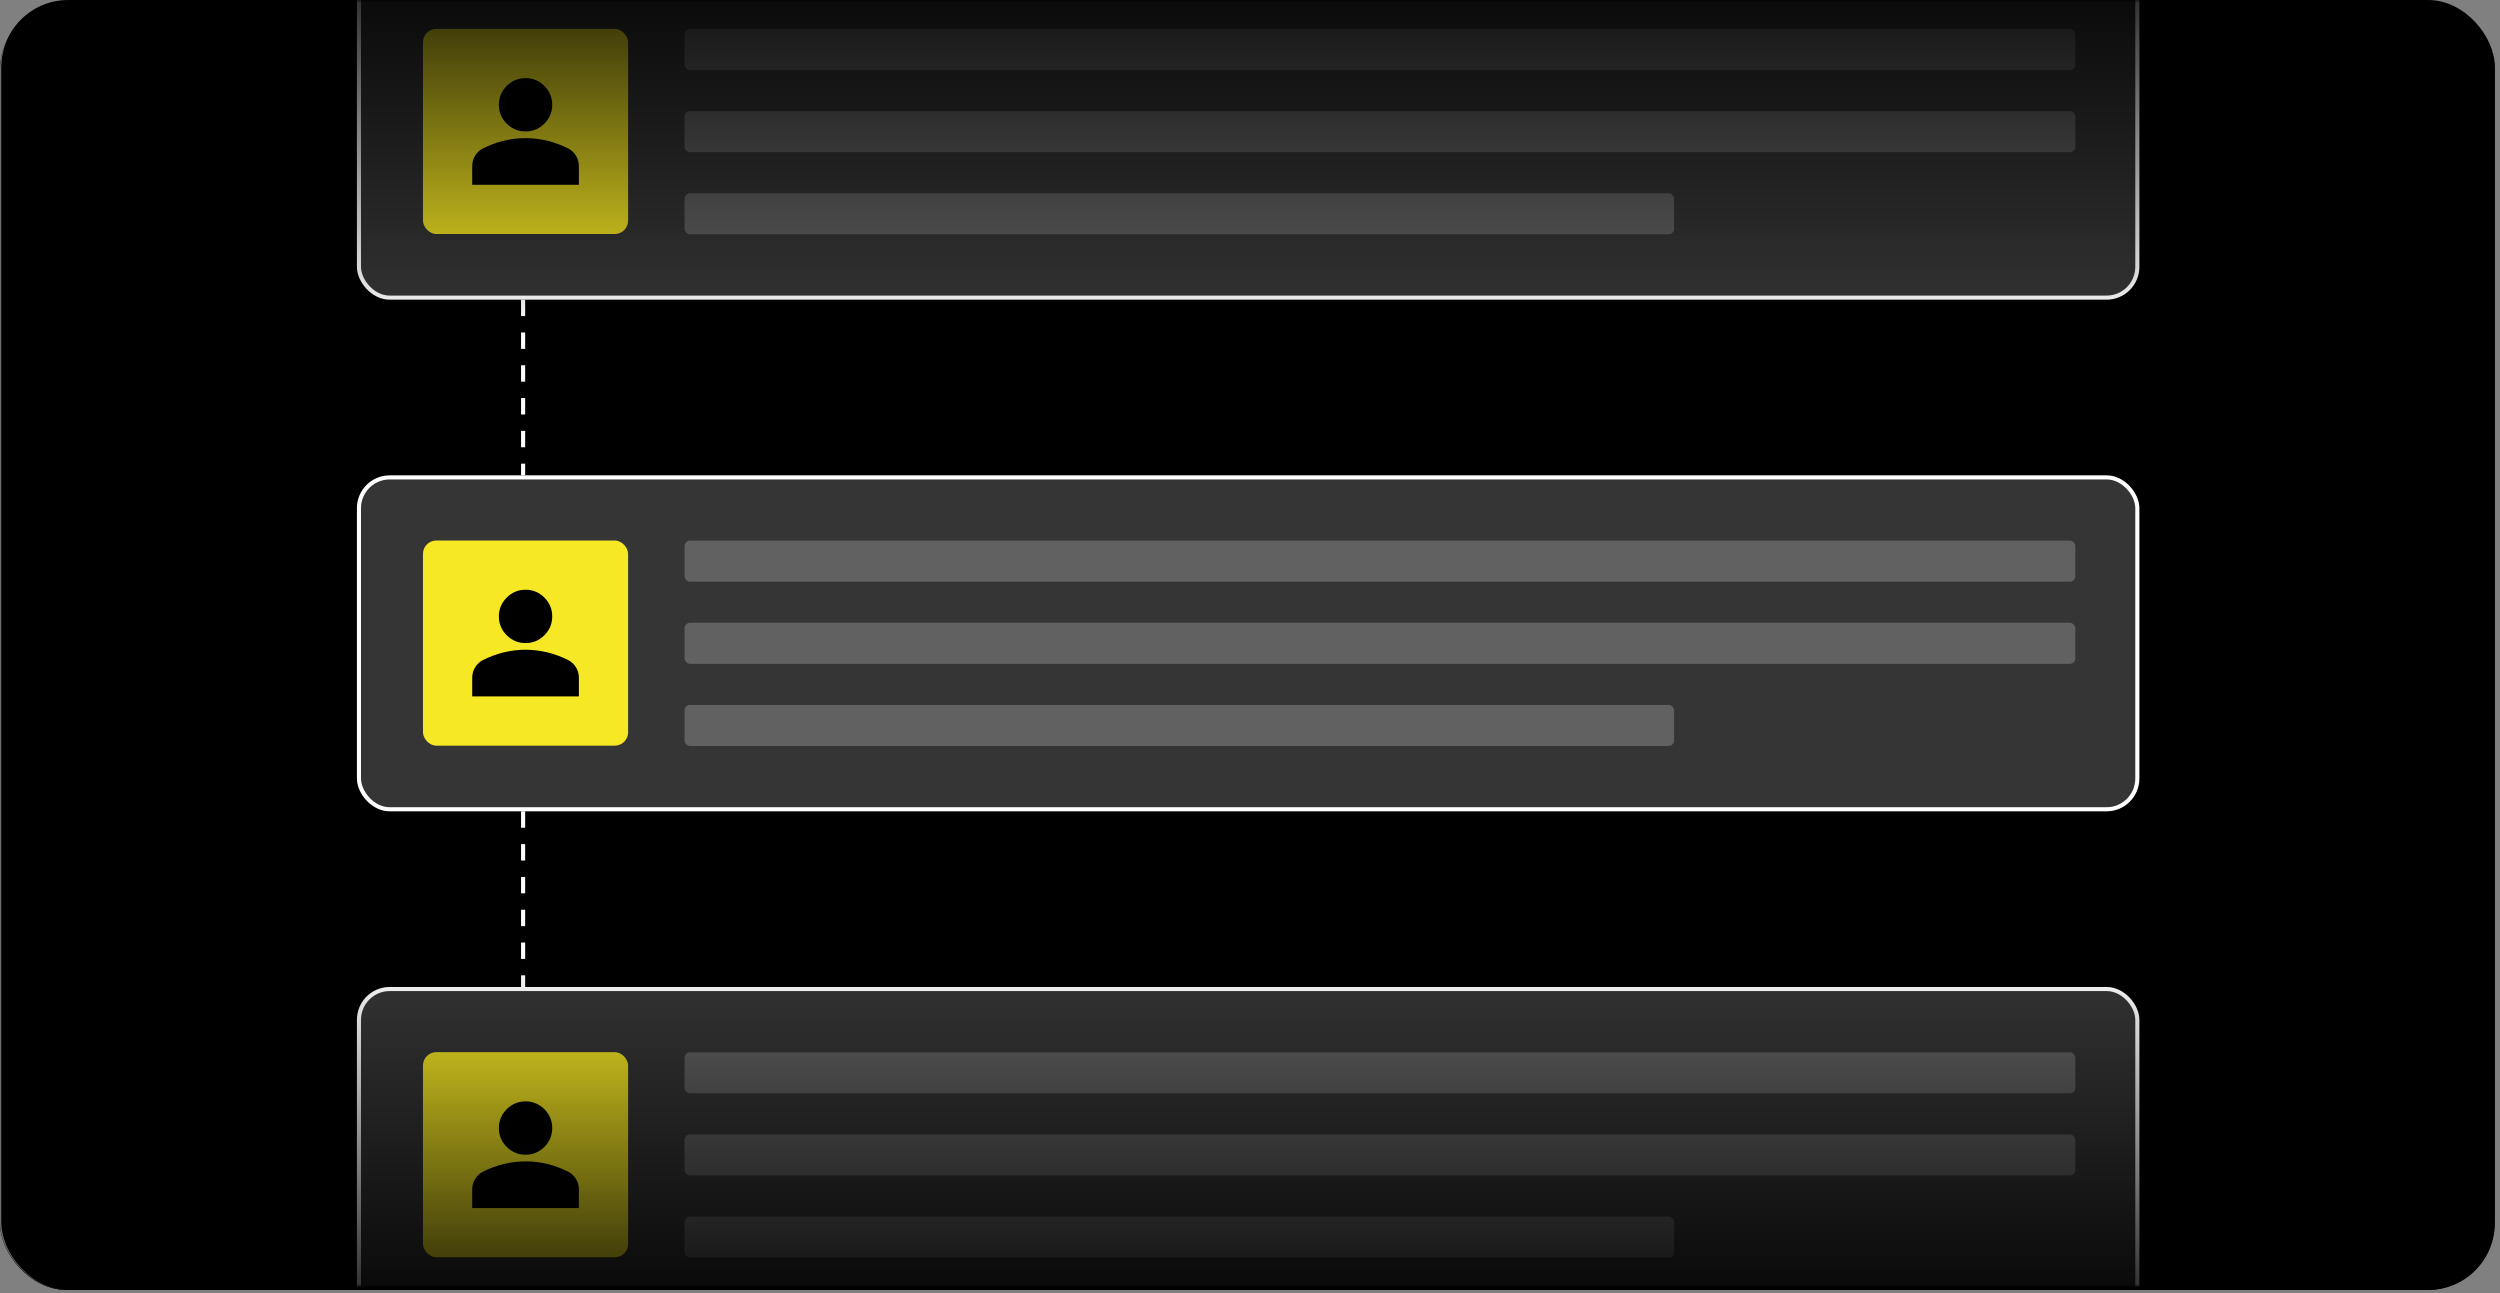
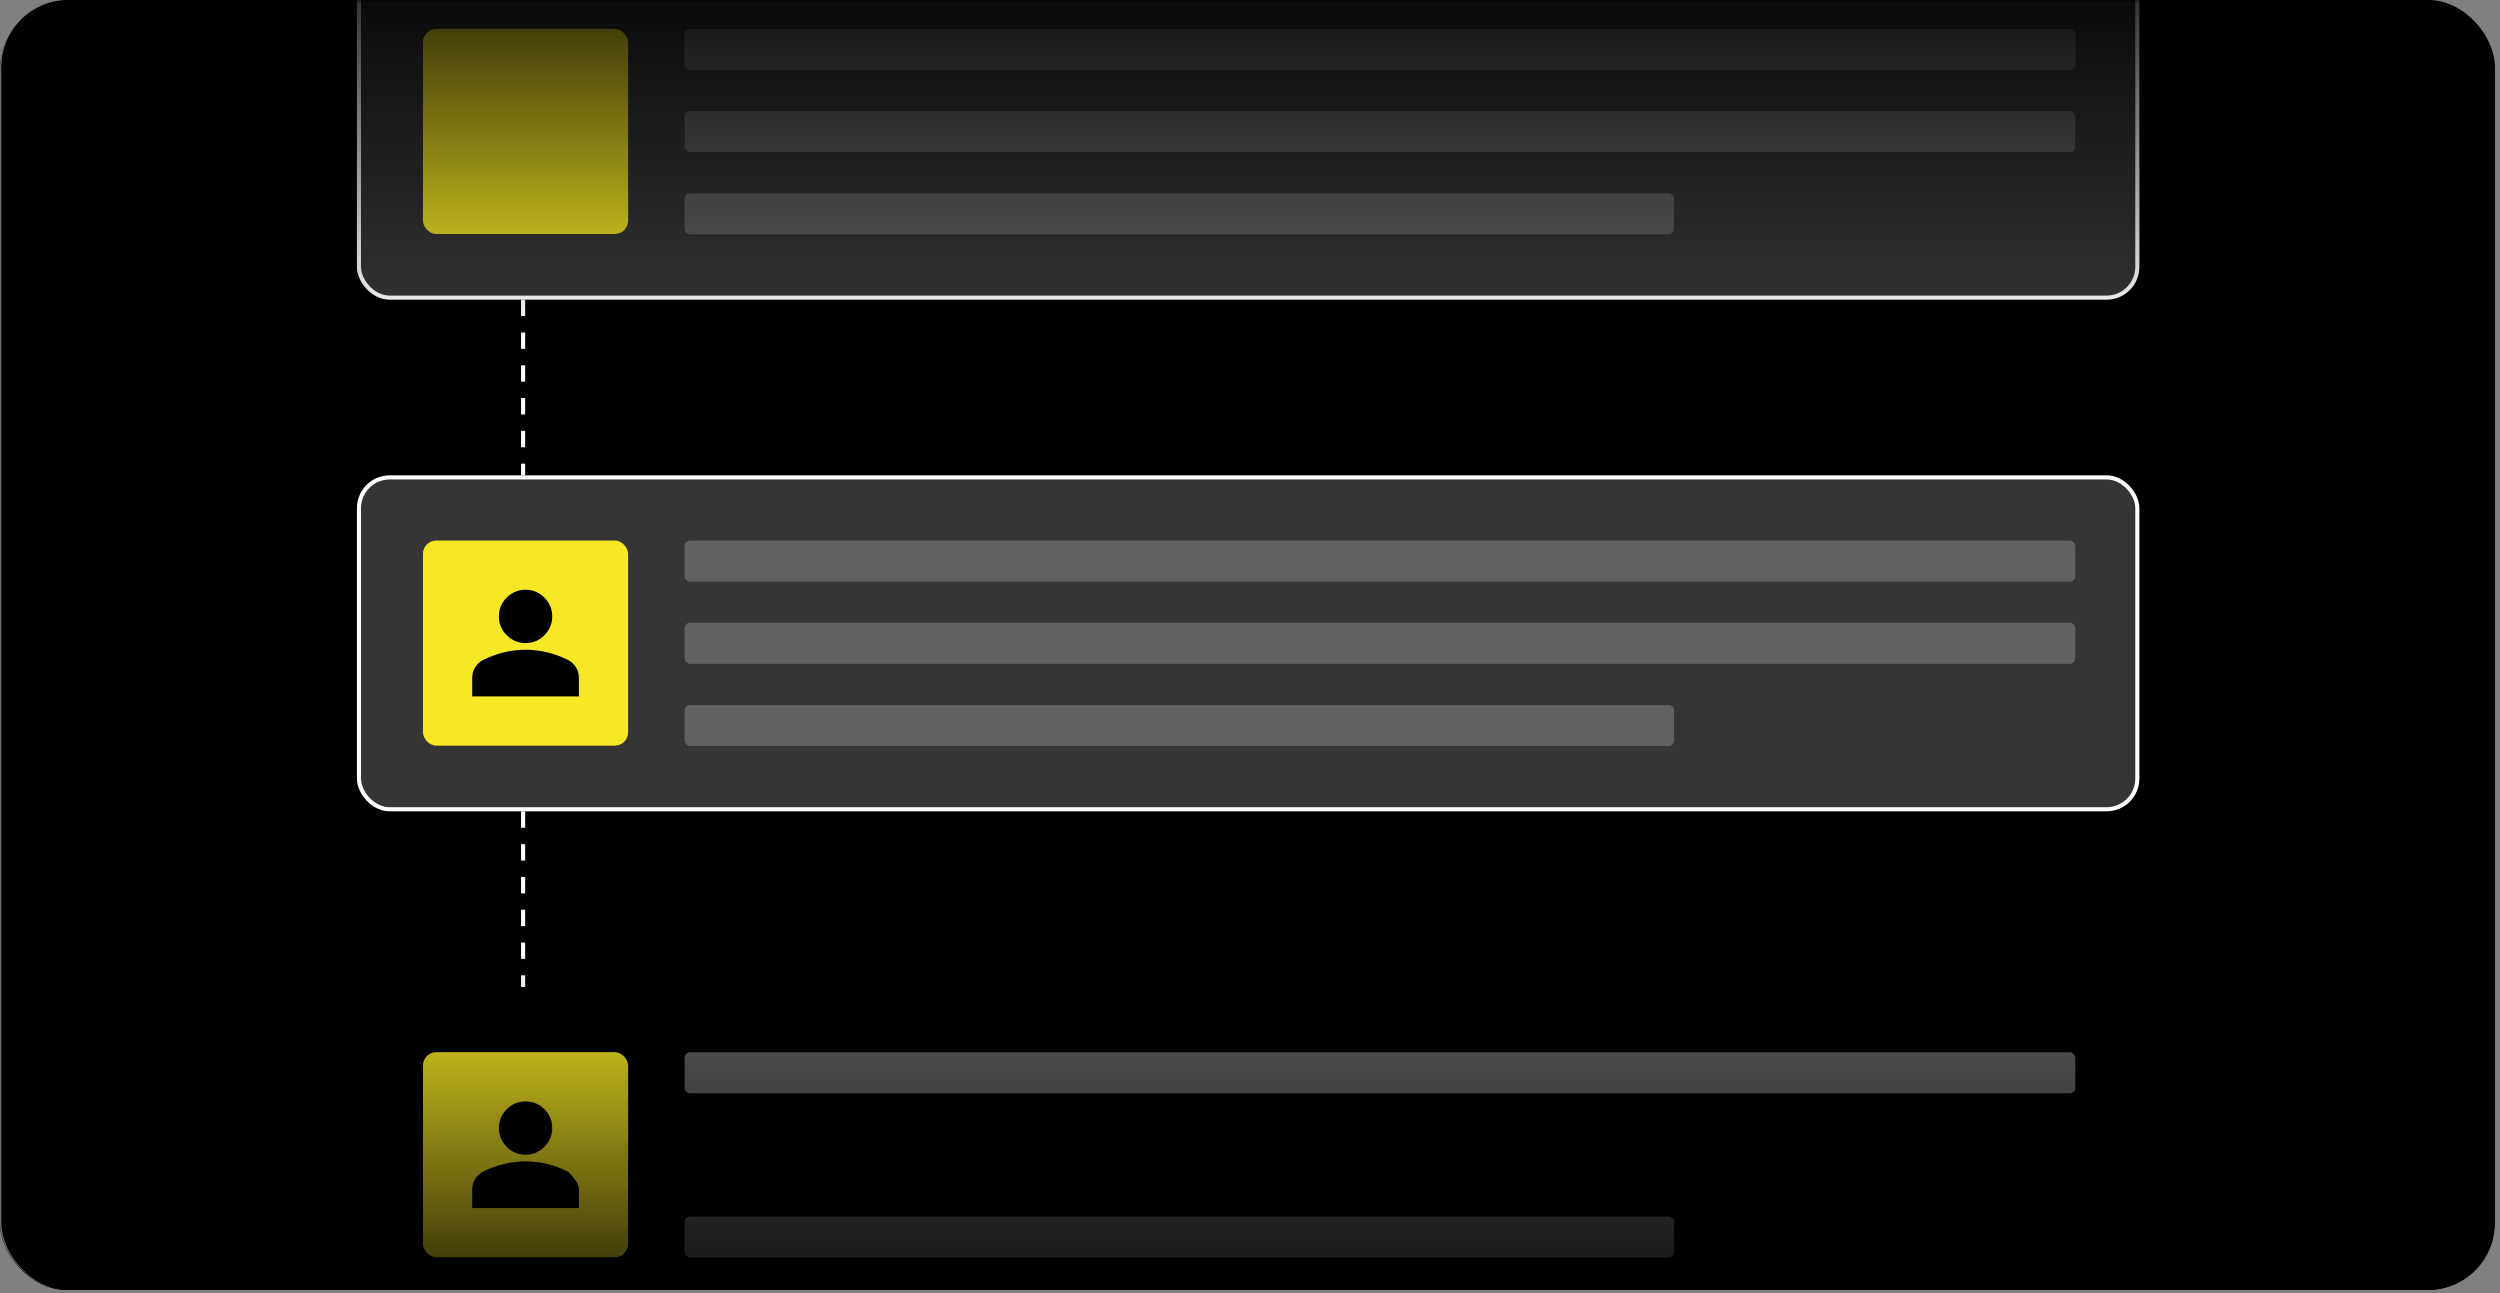
<svg xmlns="http://www.w3.org/2000/svg" width="375" height="194" viewBox="0 0 375 194" fill="none">
  <rect x="0" y="0" width="375" height="194" fill="#808080" stroke="none" />
  <rect y="0.5" width="374" height="193" rx="10" fill="#6E6E6E" />
  <rect y="0.5" width="374" height="193" rx="10" fill="black" />
  <rect y="0.412" width="374" height="193" rx="10" fill="#6E6E6E" />
  <rect x="0.222" y="0.496" width="374" height="193" rx="10" fill="black" />
  <g clip-path="url(#clip0_1484_4875)">
    <rect x="0.222" width="374" height="193" rx="10" fill="black" />
    <mask id="mask0_1484_4875" style="mask-type:alpha" maskUnits="userSpaceOnUse" x="0" y="0" width="375" height="193">
      <rect x="0.222" width="374" height="193" rx="10" fill="url(#paint0_linear_1484_4875)" />
    </mask>
    <g mask="url(#mask0_1484_4875)">
      <rect x="53.843" y="-5.138" width="266.758" height="49.784" rx="4.615" fill="#353535" stroke="white" stroke-width="0.615" />
      <rect x="63.447" y="4.332" width="30.77" height="30.77" rx="2" fill="#F6E824" />
-       <path d="M78.832 19.717C77.732 19.717 76.79 19.325 76.007 18.542C75.224 17.759 74.832 16.817 74.832 15.717C74.832 14.617 75.224 13.675 76.007 12.892C76.79 12.108 77.732 11.717 78.832 11.717C79.932 11.717 80.874 12.108 81.657 12.892C82.44 13.675 82.832 14.617 82.832 15.717C82.832 16.817 82.44 17.759 81.657 18.542C80.874 19.325 79.932 19.717 78.832 19.717ZM70.832 27.717V24.917C70.832 24.35 70.978 23.829 71.269 23.354C71.561 22.879 71.949 22.517 72.432 22.267C73.465 21.75 74.515 21.363 75.582 21.104C76.649 20.846 77.732 20.717 78.832 20.717C79.932 20.717 81.015 20.846 82.082 21.104C83.149 21.363 84.199 21.75 85.232 22.267C85.715 22.517 86.103 22.879 86.394 23.354C86.686 23.829 86.832 24.35 86.832 24.917V27.717H70.832Z" fill="black" />
      <rect x="102.684" y="4.346" width="208.614" height="6.161" rx="0.825" fill="#616161" />
      <rect x="102.684" y="16.669" width="208.614" height="6.161" rx="0.825" fill="#616161" />
      <rect x="102.684" y="28.991" width="148.43" height="6.161" rx="0.825" fill="#616161" />
      <rect x="53.843" y="71.608" width="266.758" height="49.784" rx="4.615" fill="#353535" stroke="white" stroke-width="0.615" />
      <rect x="63.447" y="81.077" width="30.77" height="30.77" rx="2" fill="#F6E824" />
      <path d="M78.832 96.462C77.732 96.462 76.79 96.07 76.007 95.287C75.224 94.504 74.832 93.562 74.832 92.462C74.832 91.362 75.224 90.42 76.007 89.637C76.79 88.854 77.732 88.462 78.832 88.462C79.932 88.462 80.874 88.854 81.657 89.637C82.44 90.42 82.832 91.362 82.832 92.462C82.832 93.562 82.44 94.504 81.657 95.287C80.874 96.07 79.932 96.462 78.832 96.462ZM70.832 104.462V101.662C70.832 101.095 70.978 100.574 71.27 100.099C71.561 99.624 71.949 99.262 72.432 99.012C73.465 98.495 74.515 98.108 75.582 97.849C76.649 97.591 77.732 97.462 78.832 97.462C79.932 97.462 81.015 97.591 82.082 97.849C83.149 98.108 84.199 98.495 85.232 99.012C85.715 99.262 86.103 99.624 86.395 100.099C86.686 100.574 86.832 101.095 86.832 101.662V104.462H70.832Z" fill="black" />
      <rect x="102.684" y="81.091" width="208.614" height="6.161" rx="0.825" fill="#616161" />
      <rect x="102.684" y="93.414" width="208.614" height="6.161" rx="0.825" fill="#616161" />
      <rect x="102.684" y="105.736" width="148.43" height="6.161" rx="0.825" fill="#616161" />
-       <rect x="53.843" y="148.354" width="266.758" height="49.784" rx="4.615" fill="#353535" stroke="white" stroke-width="0.615" />
      <rect x="63.447" y="157.823" width="30.77" height="30.77" rx="2" fill="#F6E824" />
-       <path d="M78.832 173.208C77.732 173.208 76.79 172.816 76.007 172.033C75.224 171.25 74.832 170.308 74.832 169.208C74.832 168.108 75.224 167.166 76.007 166.383C76.79 165.6 77.732 165.208 78.832 165.208C79.932 165.208 80.874 165.6 81.657 166.383C82.44 167.166 82.832 168.108 82.832 169.208C82.832 170.308 82.44 171.25 81.657 172.033C80.874 172.816 79.932 173.208 78.832 173.208ZM70.832 181.208V178.408C70.832 177.841 70.978 177.321 71.27 176.846C71.561 176.371 71.949 176.008 72.432 175.758C73.465 175.241 74.515 174.854 75.582 174.596C76.649 174.337 77.732 174.208 78.832 174.208C79.932 174.208 81.015 174.337 82.082 174.596C83.149 174.854 84.199 175.241 85.232 175.758C85.715 176.008 86.103 176.371 86.395 176.846C86.686 177.321 86.832 177.841 86.832 178.408V181.208H70.832Z" fill="black" />
+       <path d="M78.832 173.208C77.732 173.208 76.79 172.816 76.007 172.033C75.224 171.25 74.832 170.308 74.832 169.208C74.832 168.108 75.224 167.166 76.007 166.383C76.79 165.6 77.732 165.208 78.832 165.208C79.932 165.208 80.874 165.6 81.657 166.383C82.44 167.166 82.832 168.108 82.832 169.208C82.832 170.308 82.44 171.25 81.657 172.033C80.874 172.816 79.932 173.208 78.832 173.208ZM70.832 181.208V178.408C70.832 177.841 70.978 177.321 71.27 176.846C71.561 176.371 71.949 176.008 72.432 175.758C73.465 175.241 74.515 174.854 75.582 174.596C76.649 174.337 77.732 174.208 78.832 174.208C79.932 174.208 81.015 174.337 82.082 174.596C83.149 174.854 84.199 175.241 85.232 175.758C86.686 177.321 86.832 177.841 86.832 178.408V181.208H70.832Z" fill="black" />
      <rect x="102.684" y="157.837" width="208.614" height="6.161" rx="0.825" fill="#616161" />
-       <rect x="102.684" y="170.16" width="208.614" height="6.161" rx="0.825" fill="#616161" />
      <rect x="102.684" y="182.482" width="148.43" height="6.161" rx="0.825" fill="#616161" />
      <line x1="78.467" y1="44.951" x2="78.467" y2="71.3" stroke="white" stroke-width="0.615" stroke-dasharray="2.46 2.46" />
      <line x1="78.467" y1="121.7" x2="78.467" y2="148.049" stroke="white" stroke-width="0.615" stroke-dasharray="2.46 2.46" />
    </g>
  </g>
  <defs>
    <linearGradient id="paint0_linear_1484_4875" x1="187.222" y1="0" x2="187.222" y2="193" gradientUnits="userSpaceOnUse">
      <stop stop-color="#333333" stop-opacity="0.2" />
      <stop offset="0.258" stop-color="#4D4D4D" />
      <stop offset="0.746" stop-color="#595959" />
      <stop offset="1" stop-color="#666666" stop-opacity="0.2" />
    </linearGradient>
    <clipPath id="clip0_1484_4875">
      <rect width="374" height="193" fill="white" transform="translate(0.222)" />
    </clipPath>
  </defs>
</svg>